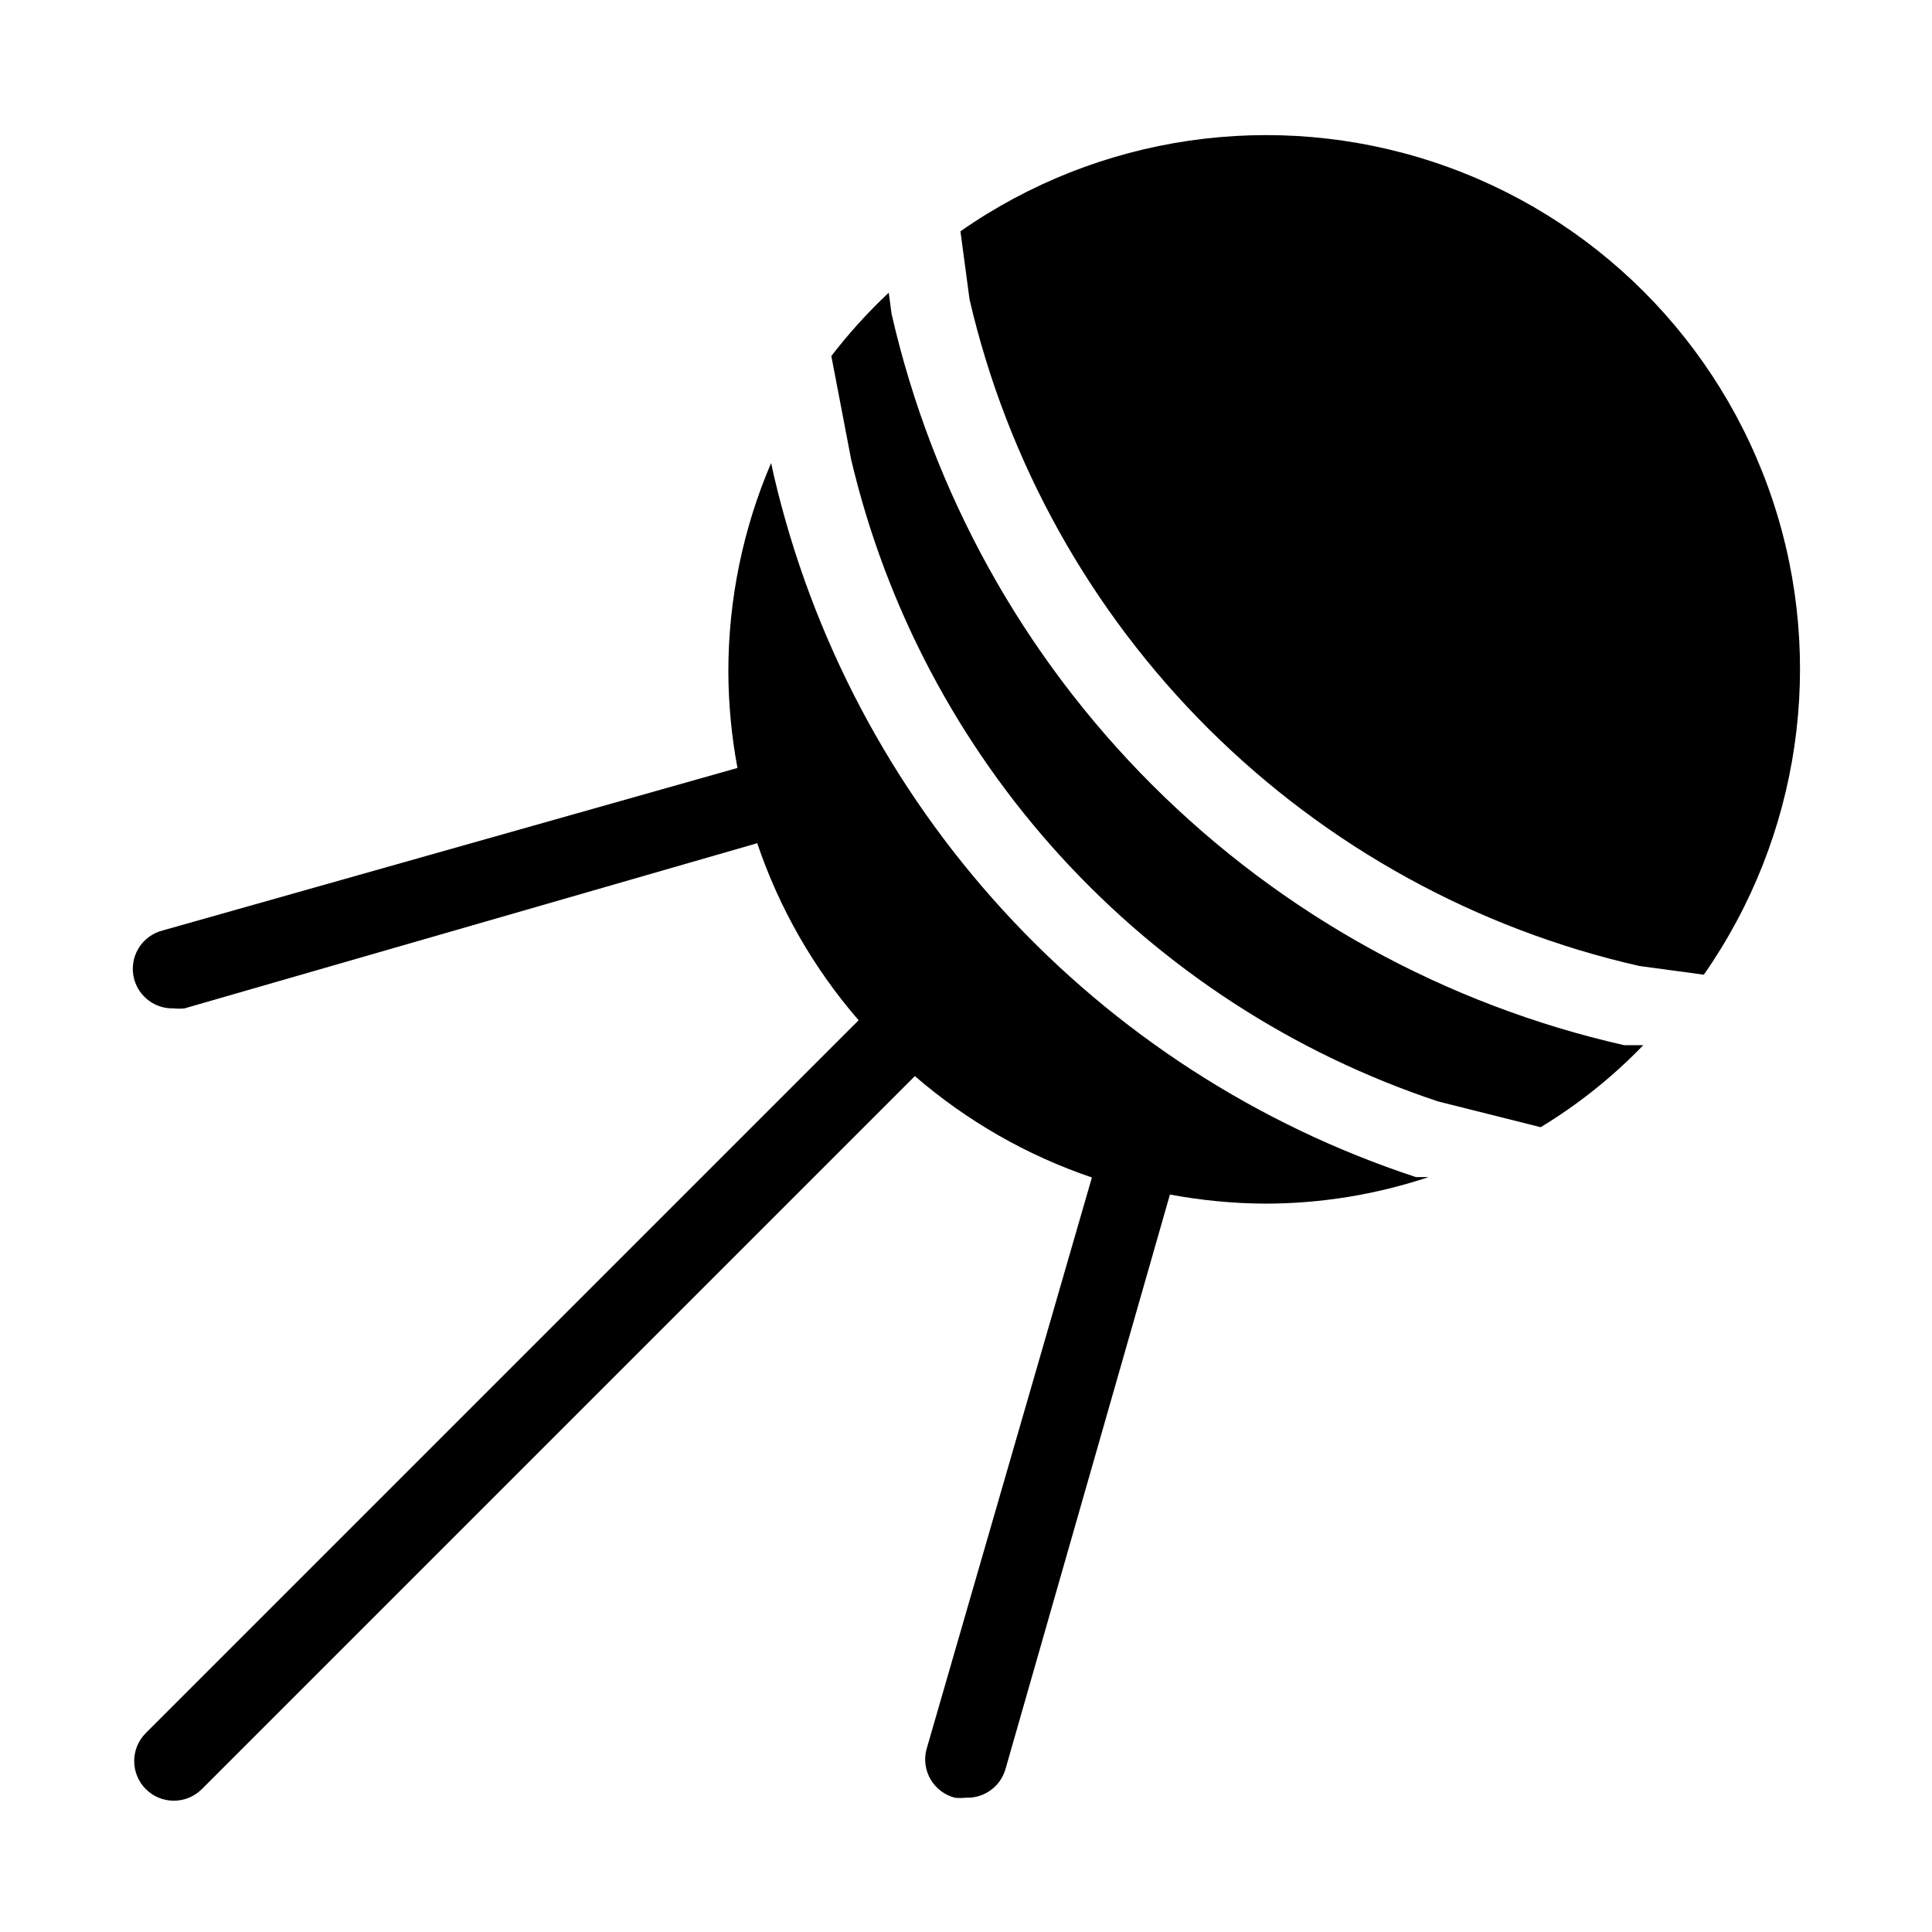
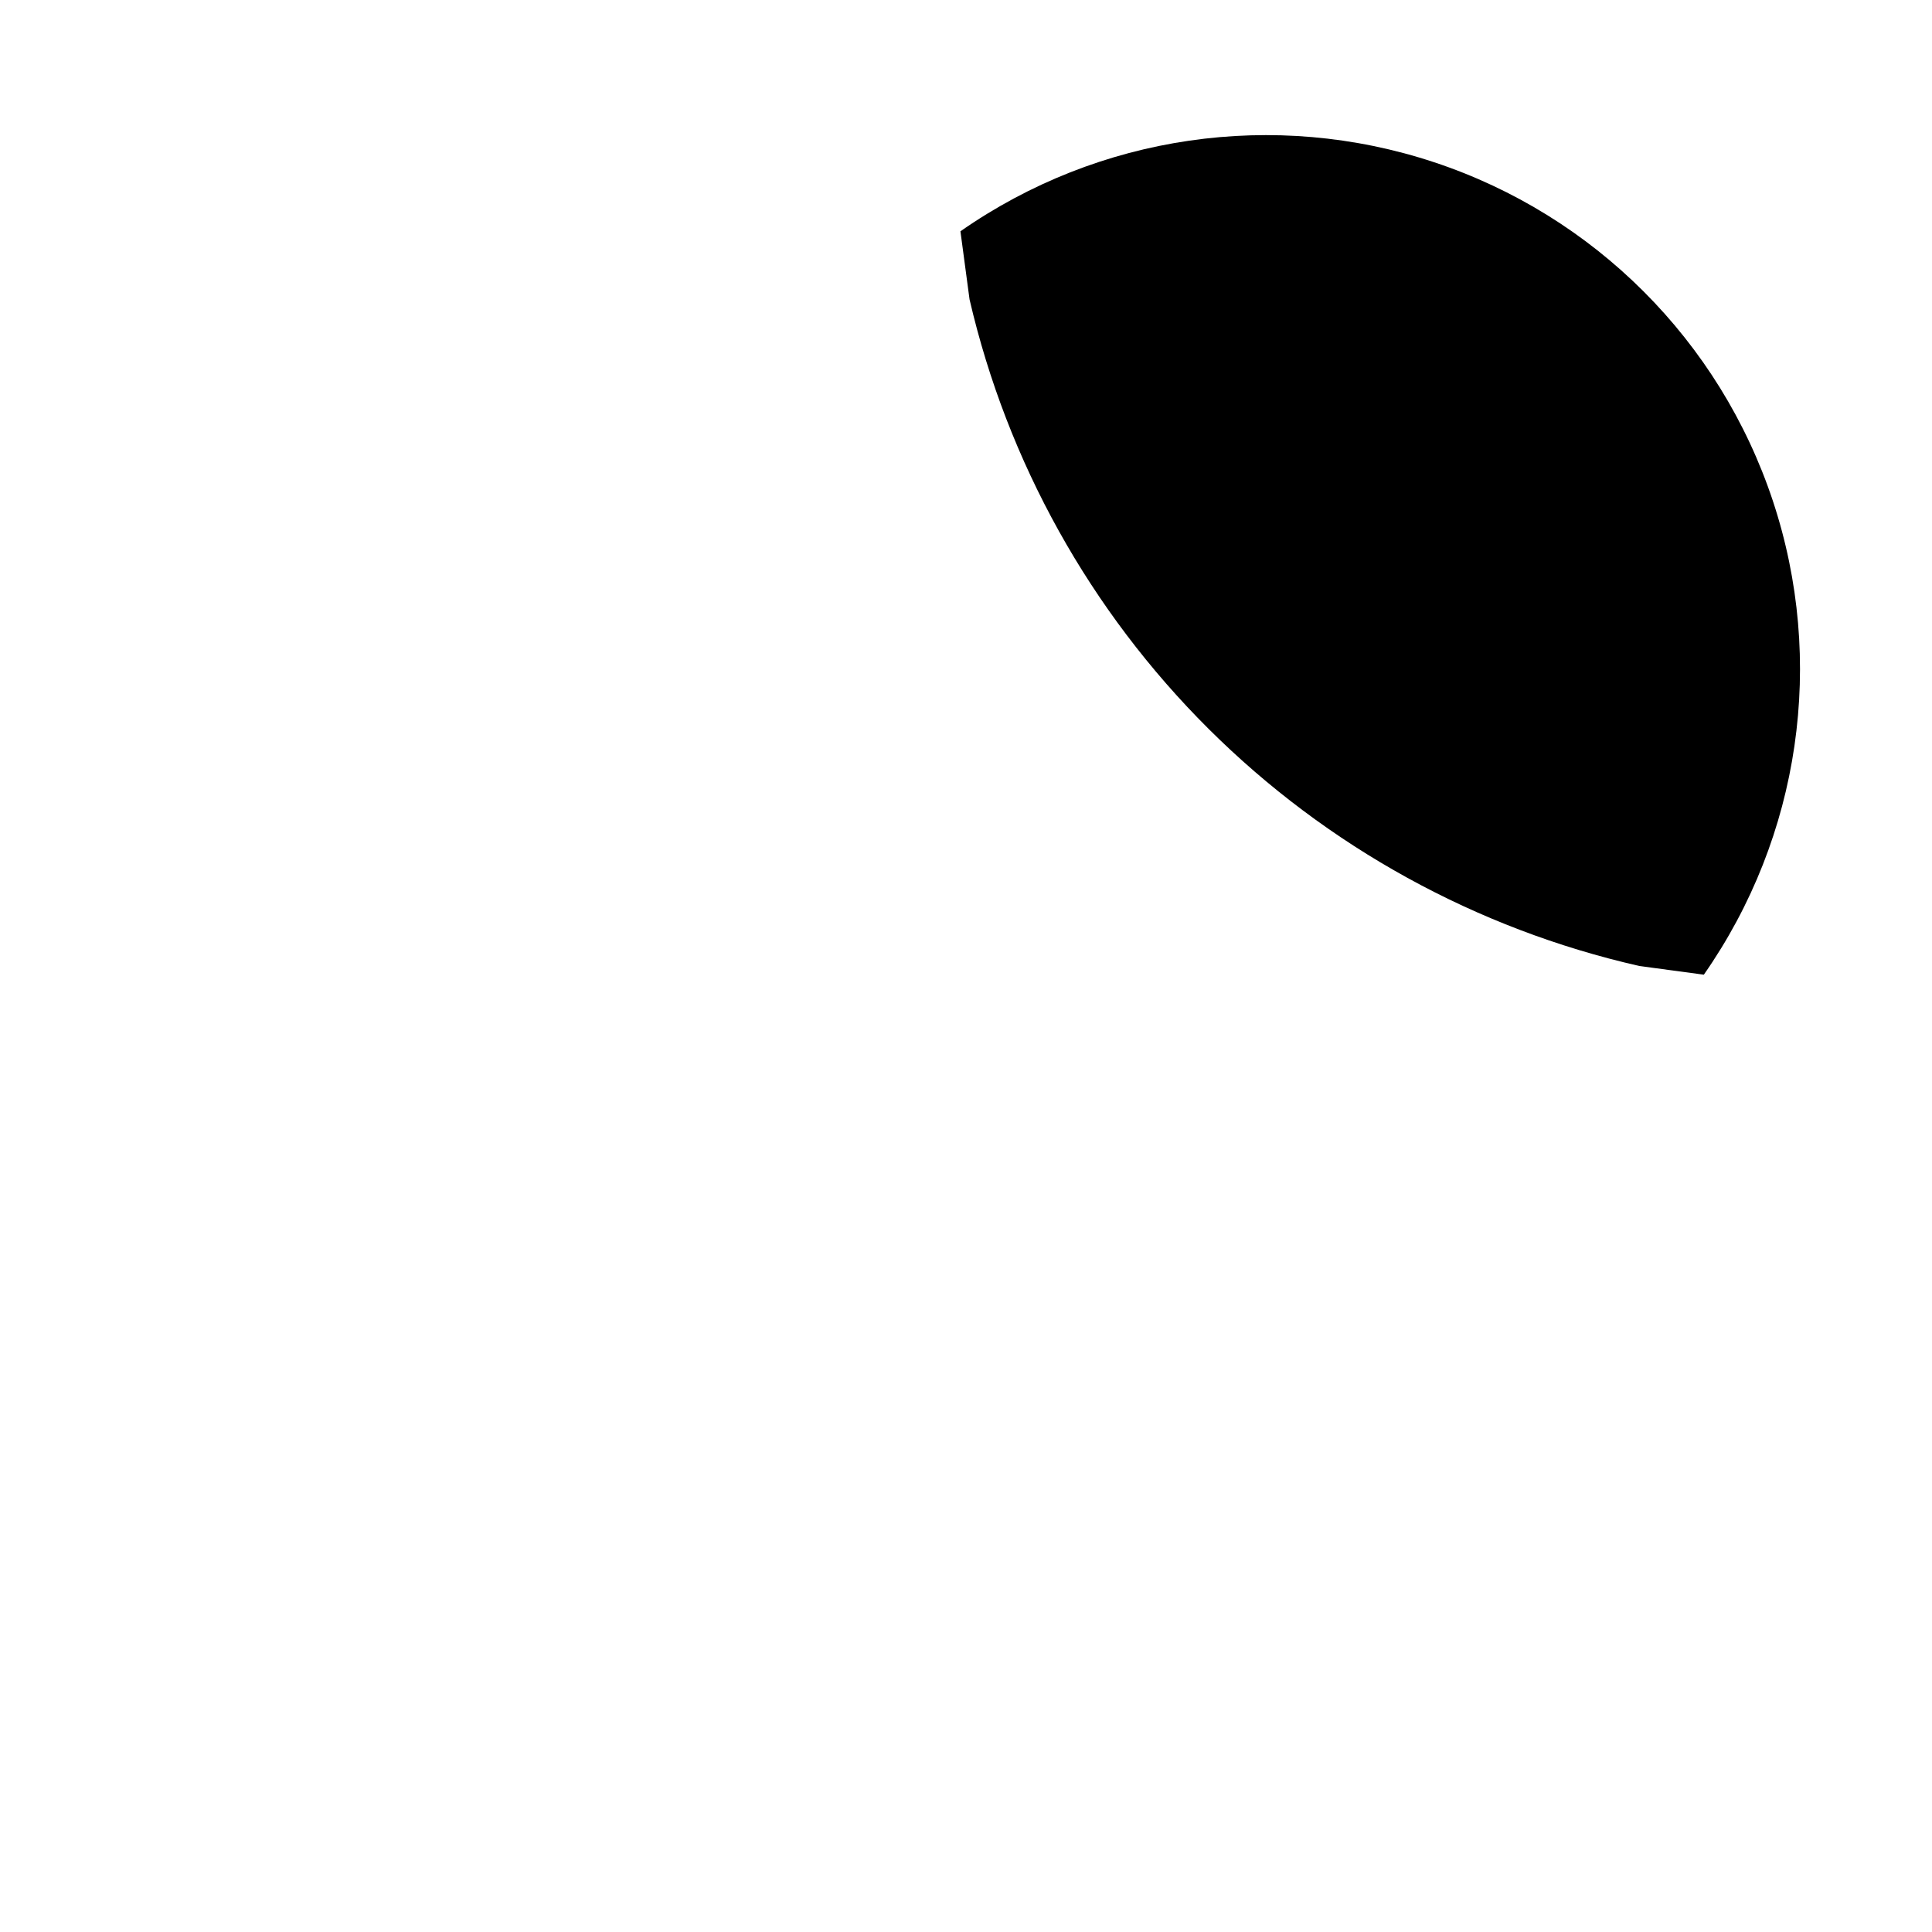
<svg xmlns="http://www.w3.org/2000/svg" fill="#000000" width="800px" height="800px" version="1.1" viewBox="144 144 512 512">
  <g>
    <path d="m400.94 223.35c10.016 43.137 31.977 82.582 63.363 113.82 31.391 31.242 70.941 53.012 114.12 62.824l17.109 2.309c25.578-36.625 32.359-83.176 18.293-125.57-14.07-42.395-47.332-75.66-89.73-89.727-42.398-14.07-88.949-7.289-125.57 18.289z" />
-     <path d="m574.44 420.99c-47.344-10.73-90.695-34.625-125.05-68.926-34.355-34.297-58.316-77.609-69.125-124.94l-0.734-5.562c-5.519 5.176-10.609 10.793-15.219 16.793l5.246 27.395c9.258 39.277 28.414 75.527 55.641 105.31 27.227 29.781 61.621 52.102 99.91 64.832l27.184 6.824h0.004c9.961-6.039 19.098-13.344 27.184-21.727z" />
-     <path d="m519.23 455.94c-41.922-13.789-79.594-38.129-109.39-70.684-29.797-32.555-50.715-72.227-60.75-115.2l-0.734-3.359c-7.484 17.48-11.34 36.297-11.336 55.312 0.035 8.559 0.844 17.094 2.414 25.508l-152.2 43.031c-2.766 0.668-5.148 2.43-6.594 4.883-1.441 2.453-1.828 5.391-1.066 8.133 1.309 4.676 5.648 7.844 10.496 7.664 0.941 0.102 1.891 0.102 2.832 0l151.77-43.77c5.828 17.234 14.953 33.172 26.871 46.918l-188.93 188.93c-4.086 4.113-4.062 10.762 0.055 14.852 4.113 4.086 10.762 4.062 14.852-0.055l188.93-188.93h-0.004c13.762 11.902 29.691 21.027 46.918 26.871l-43.871 151.67c-1.395 5.59 1.977 11.258 7.555 12.699 0.977 0.098 1.961 0.098 2.941 0 4.848 0.18 9.188-2.988 10.496-7.66l43.559-152.19c8.273 1.551 16.668 2.356 25.082 2.414 14.77 0.012 29.445-2.363 43.457-7.035z" />
  </g>
</svg>